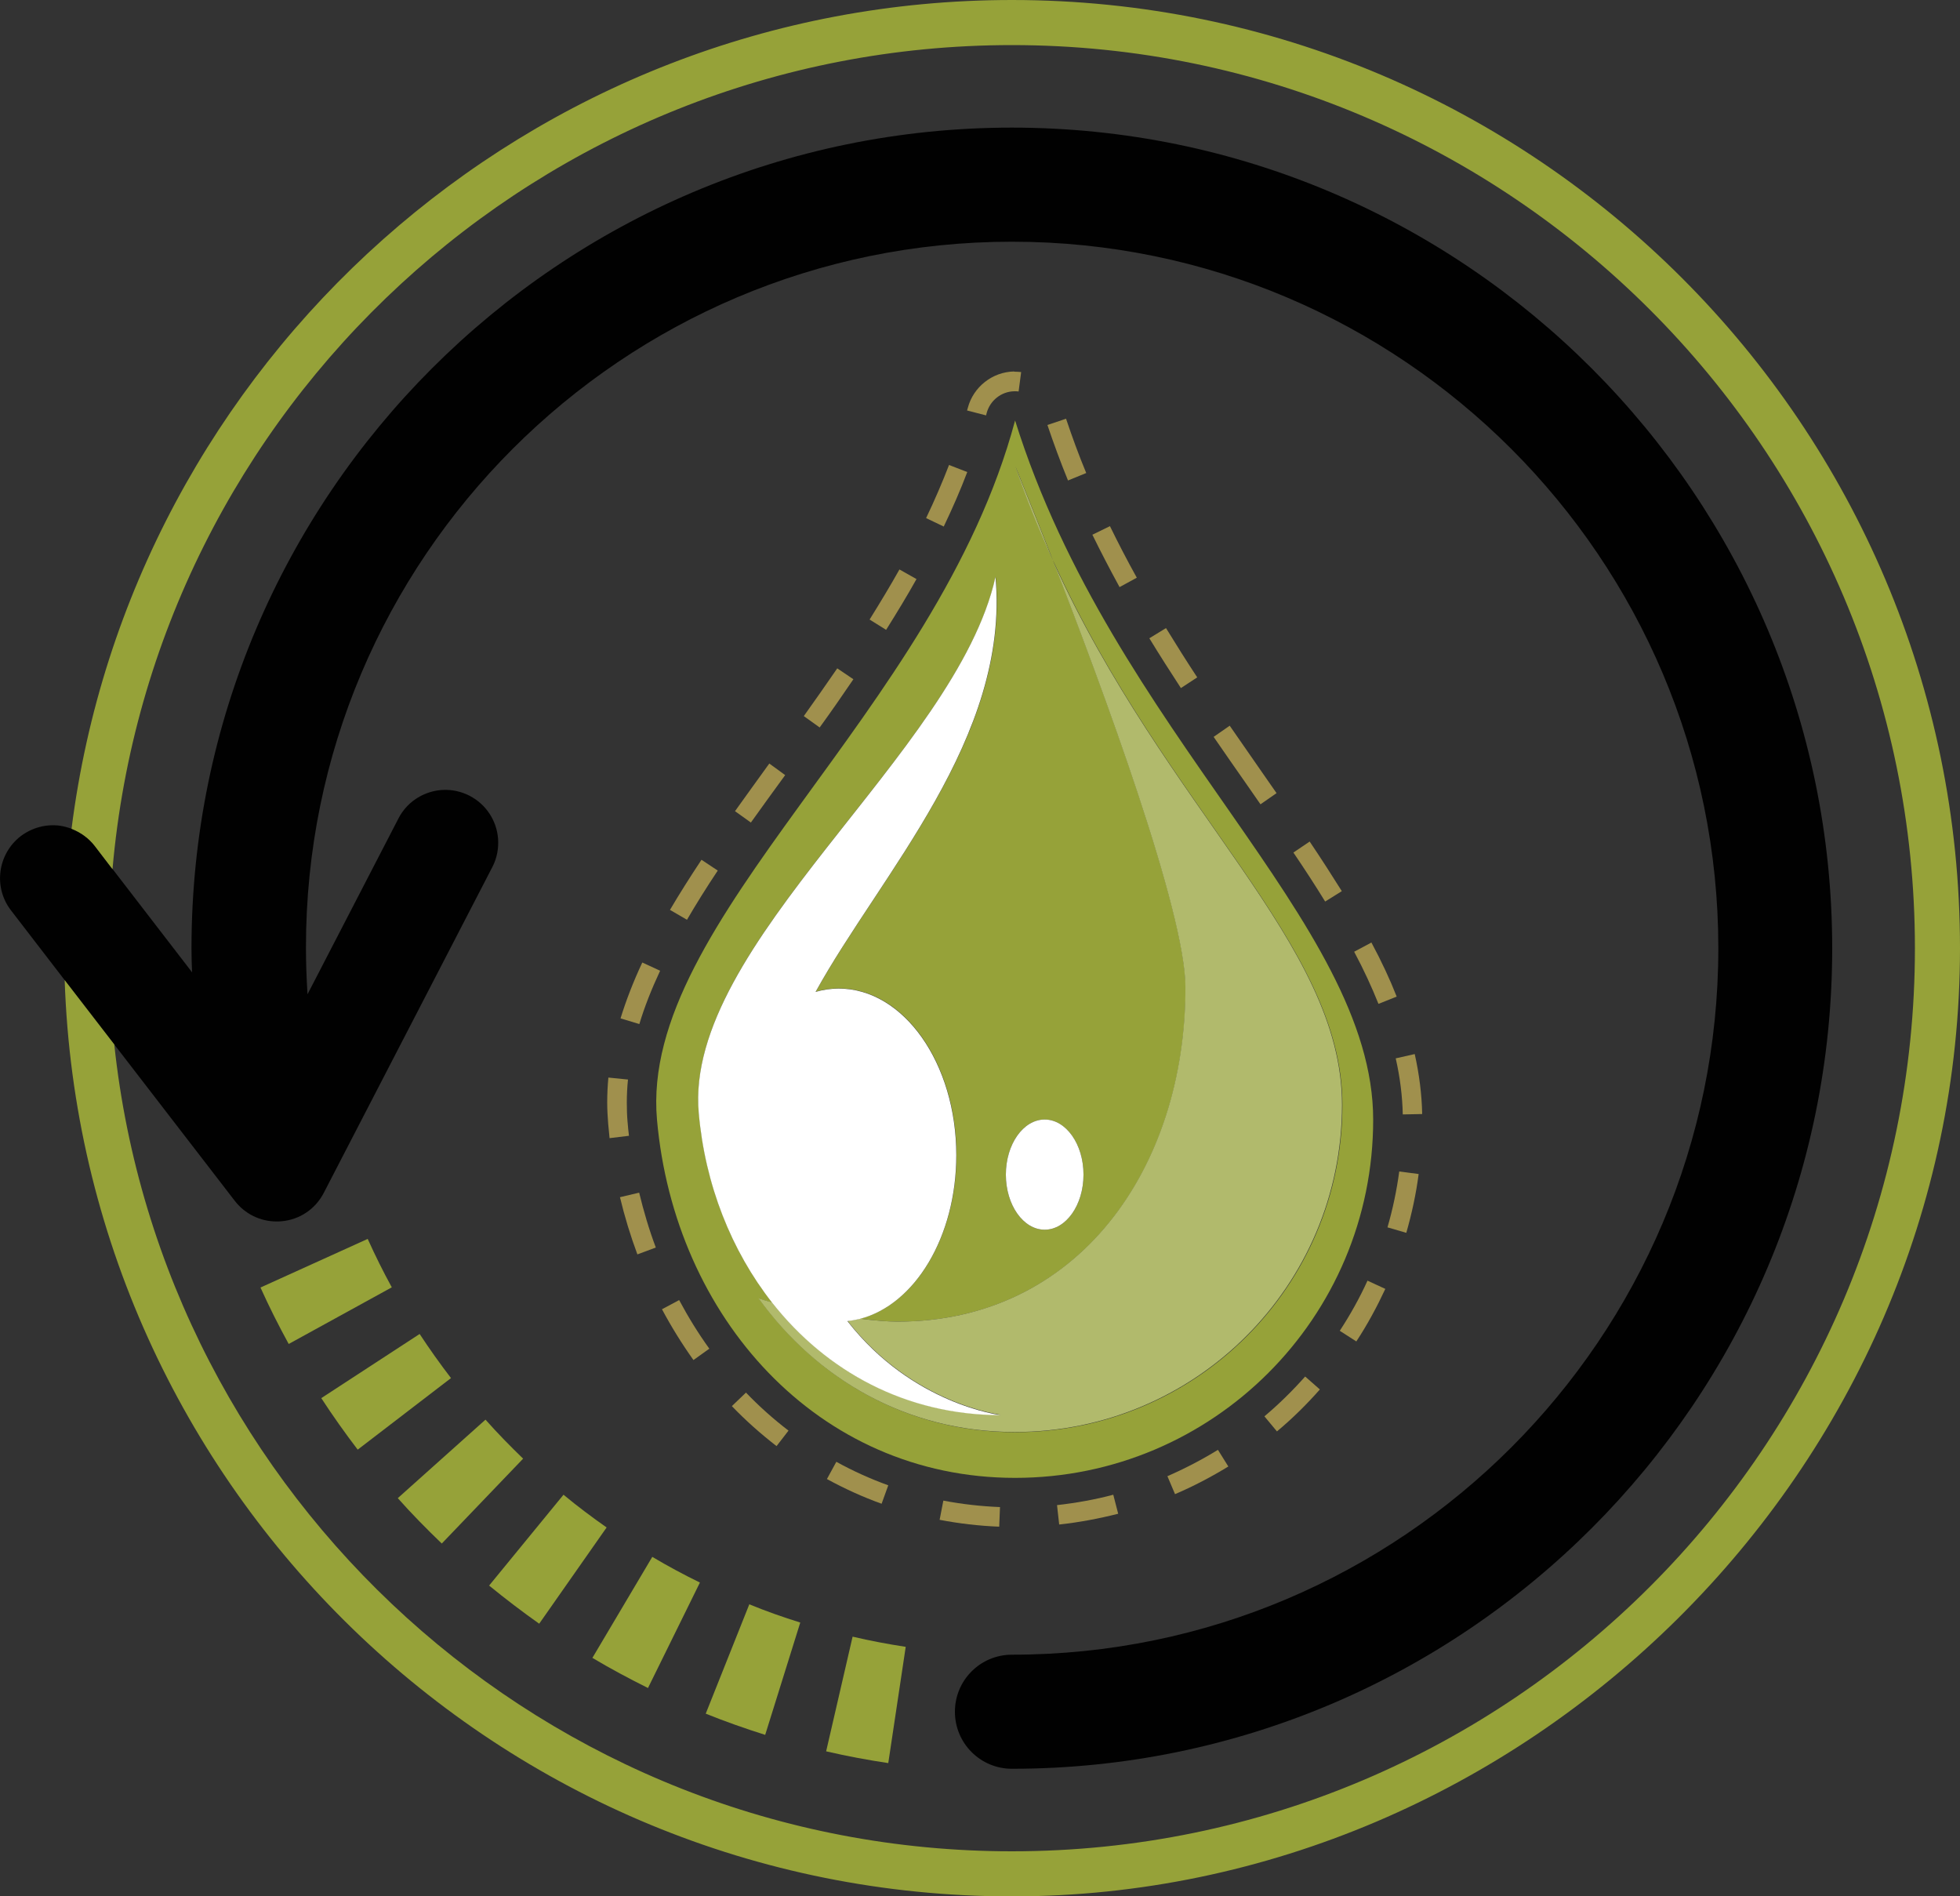
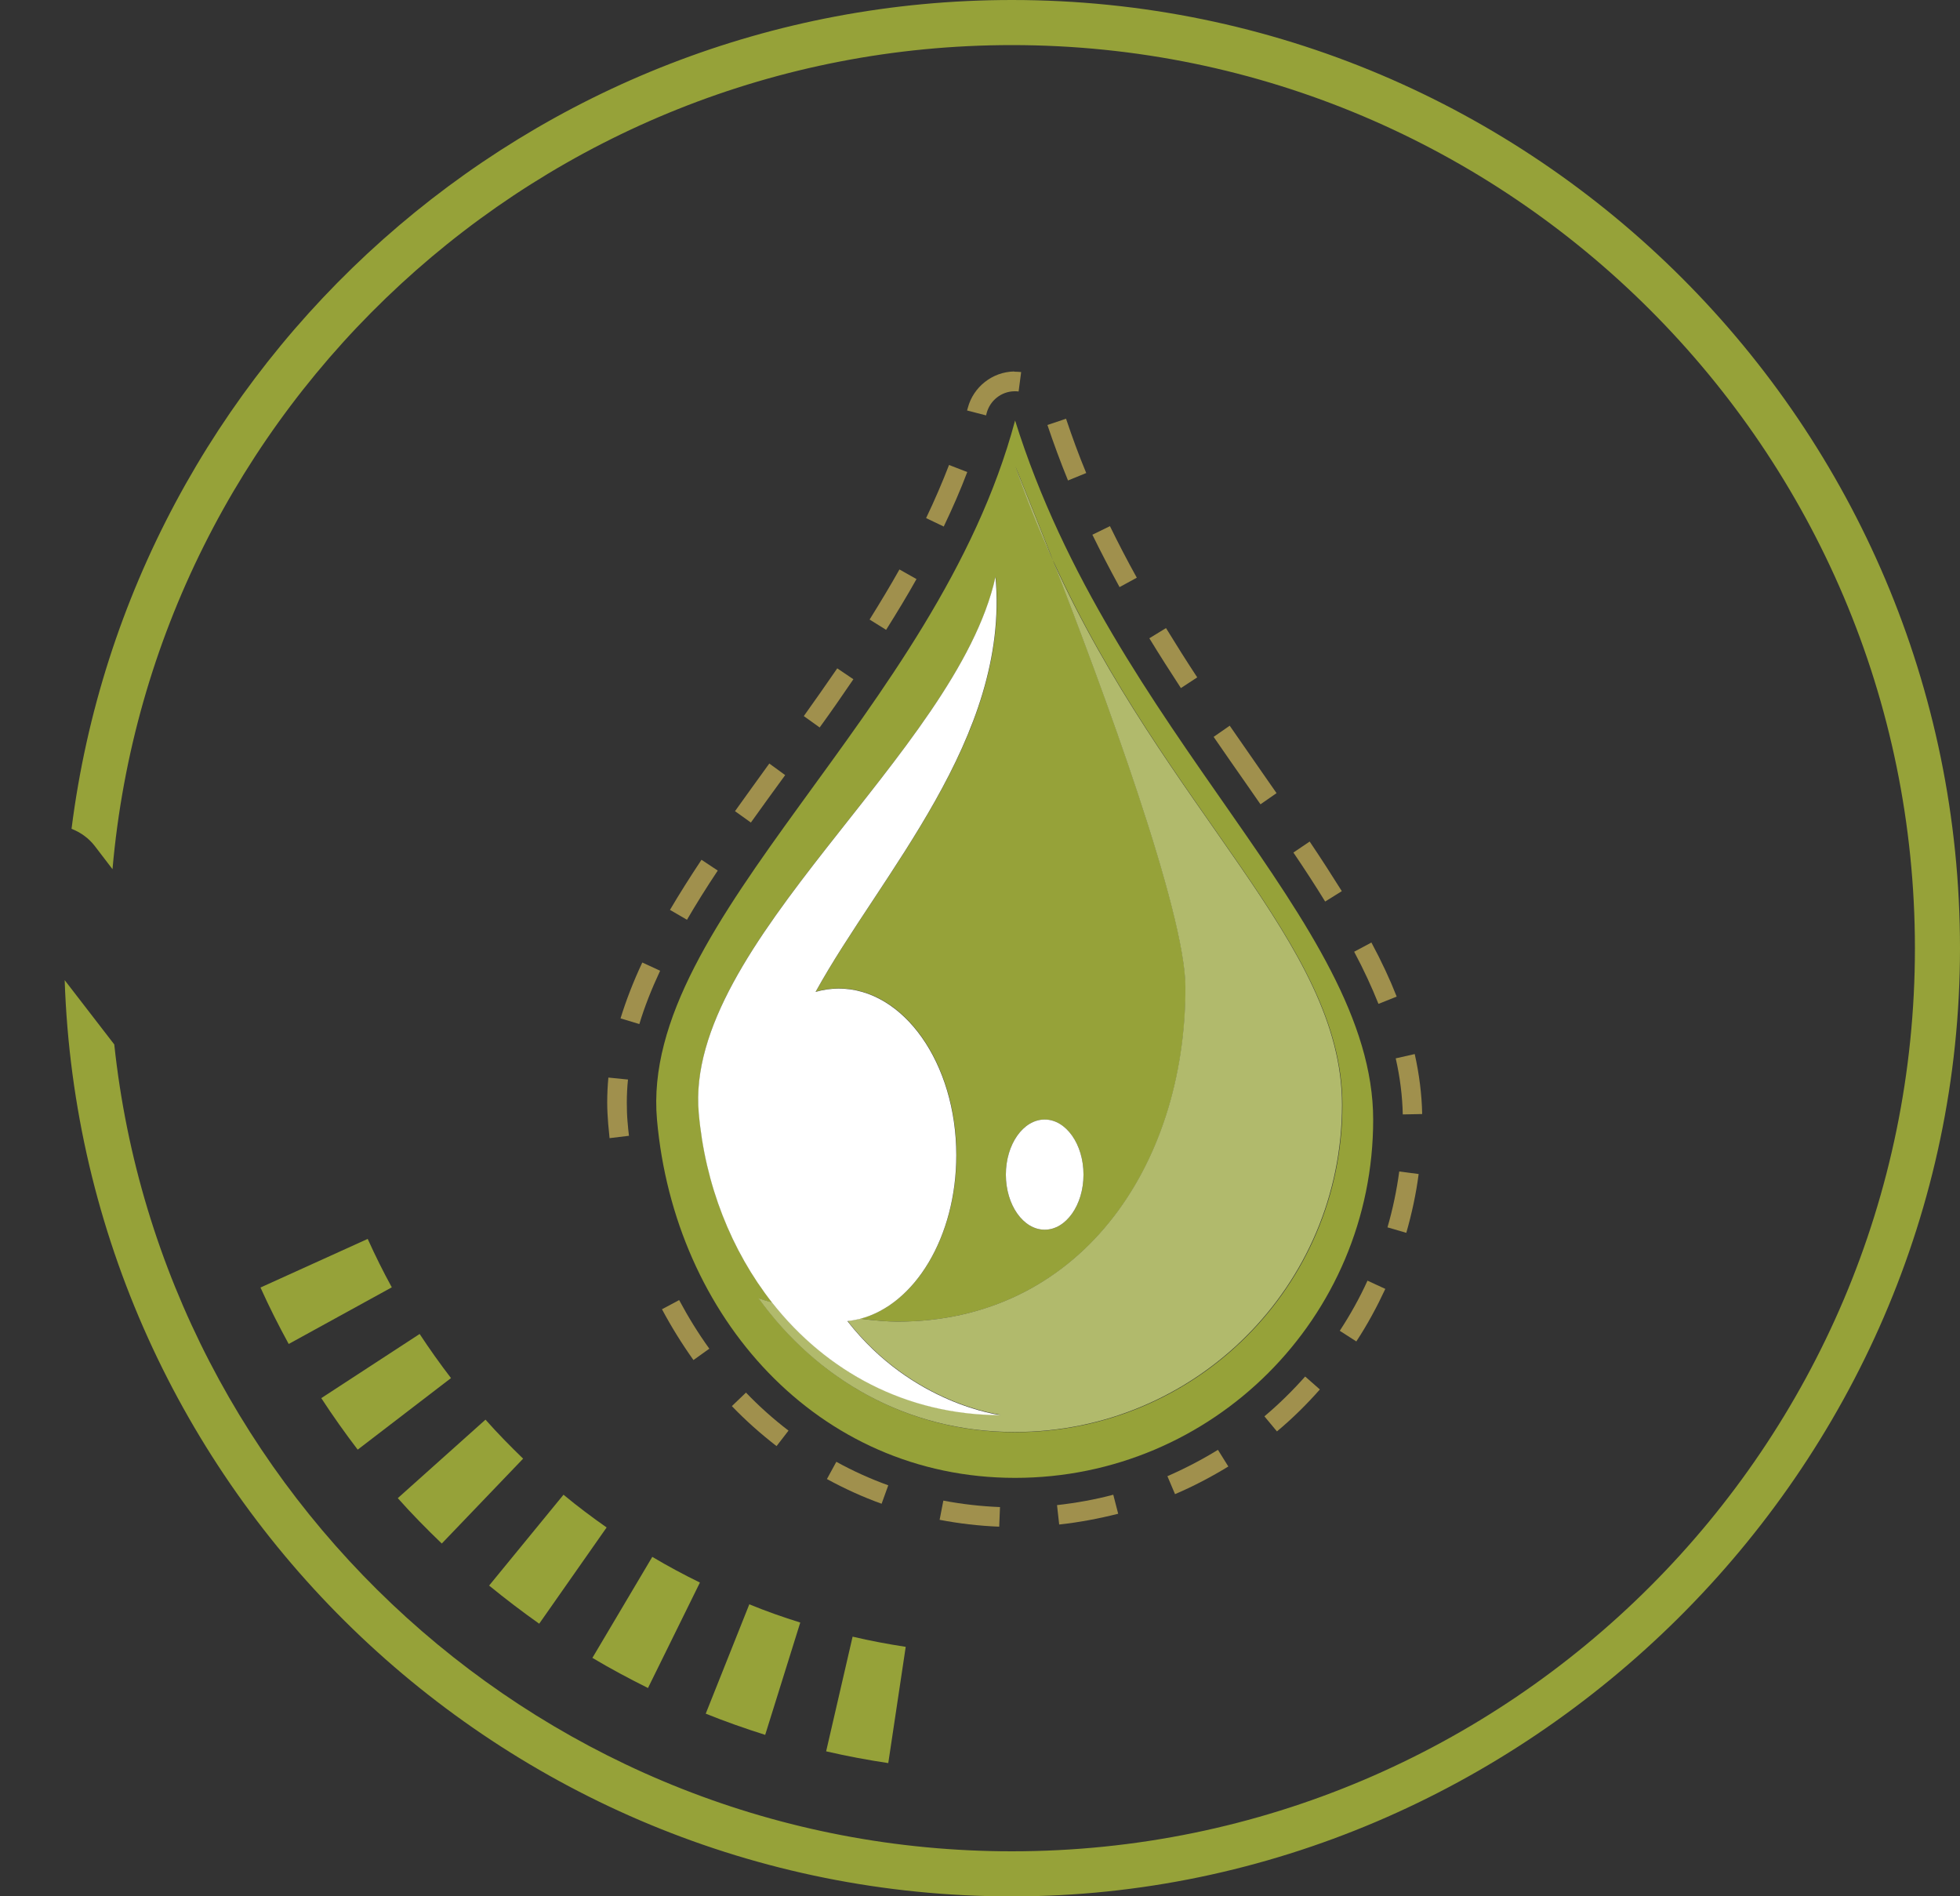
<svg xmlns="http://www.w3.org/2000/svg" id="Layer_2" viewBox="0 0 100 96.74">
  <rect x="0" y="0" width="100" height="96.74" fill="#333333" stroke="none" />
  <defs>
    <style>.cls-1{fill:#fff;}.cls-2{fill:#b1ba6c;}.cls-3{fill:#a0904d;}.cls-4{fill:#96a239;}.cls-5{fill:#010101;}</style>
  </defs>
  <g id="Layer_2-2">
    <g>
-       <path class="cls-5" d="M51.63,6.51C28.55,6.51,9.77,25.29,9.77,48.37c0,.41,.01,.82,.03,1.23l-4.05-5.26-.91-1.19c-.31-.4-.72-.69-1.18-.87-.2-.07-.4-.13-.61-.16-.71-.09-1.42,.1-2,.54-1.17,.91-1.4,2.6-.49,3.78l2.74,3.56,2.53,3.28,6.15,7.98c.52,.67,1.3,1.05,2.13,1.05,.08,0,.16,0,.25-.01,.93-.08,1.73-.62,2.16-1.45l8.6-16.62c.24-.46,.33-.97,.29-1.47-.08-.92-.62-1.73-1.44-2.16h0c-.64-.33-1.37-.4-2.06-.18-.69,.22-1.25,.69-1.58,1.33l-4.64,8.97c-.05-.79-.08-1.58-.08-2.37C15.59,28.5,31.75,12.33,51.63,12.33s36.04,16.17,36.04,36.04-16.17,36.04-36.04,36.04c-1.61,0-2.91,1.3-2.91,2.91s1.3,2.91,2.91,2.91c23.08,0,41.85-18.78,41.85-41.85S74.71,6.51,51.63,6.51Z" />
      <g>
        <path class="cls-4" d="M51.63,0C27.02,0,6.66,18.48,3.65,42.28c.46,.18,.87,.47,1.18,.87l.91,1.19C7.8,20.82,27.58,2.3,51.63,2.3c25.4,0,46.07,20.67,46.07,46.07s-20.67,46.07-46.07,46.07c-23.74,0-43.34-18.06-45.8-41.16l-2.53-3.28c.87,25.92,22.2,46.74,48.33,46.74s48.37-21.7,48.37-48.37S78.3,0,51.63,0Z" />
        <path class="cls-4" d="M70.06,57.12c0-10.09-13.27-19.7-18.27-35.67-4,14.97-19.18,25.44-18.27,35.67,.89,10.05,8.18,18.27,18.27,18.27s18.27-8.18,18.27-18.27Zm-31.35,9.12c.2,.07,.44,.14,.7,.21-2.09-2.65-3.43-6.02-3.75-9.69-.77-8.63,13.14-18.34,15.14-27.34,.75,8.2-5.86,15.15-9.18,21.17,.38-.11,.78-.17,1.18-.17,3.31,0,6,3.81,6,8.5,0,4.17-2.12,7.63-4.92,8.35,.73,.09,1.4,.15,1.92,.15,9.22,0,14.69-7.83,14.69-17.05,0-3.85-4.21-15.23-6.77-21.79-.69-1.51-1.34-3.11-1.92-4.8,0,0,.8,1.95,1.92,4.8,5.85,12.87,14.77,19.54,14.77,27.79,0,9.22-7.47,16.69-16.69,16.69-5.52,0-10.1-2.7-13.08-6.82Zm12.61-6.32c0-1.55,.89-2.81,1.98-2.81s1.98,1.26,1.98,2.81-.89,2.81-1.98,2.81-1.98-1.26-1.98-2.81Z" />
        <path class="cls-4" d="M45.32,89.94l.89-5.93c-.91-.14-1.82-.31-2.71-.52l-1.35,5.85c1.04,.24,2.1,.44,3.17,.6Z" />
        <path class="cls-4" d="M36.01,87.42c.99,.4,2.02,.76,3.03,1.08l1.79-5.73c-.87-.27-1.75-.58-2.6-.93l-2.22,5.57Z" />
        <path class="cls-4" d="M20.3,76.43c.71,.8,1.47,1.57,2.24,2.31l4.15-4.33c-.66-.64-1.31-1.3-1.92-1.99l-4.47,4Z" />
        <path class="cls-4" d="M24.95,80.88c.83,.68,1.7,1.34,2.56,1.95l3.44-4.91c-.74-.52-1.49-1.08-2.2-1.67l-3.8,4.64Z" />
        <path class="cls-4" d="M30.22,84.57c.92,.55,1.88,1.06,2.84,1.54l2.65-5.38c-.82-.4-1.64-.84-2.43-1.31l-3.06,5.16Z" />
        <path class="cls-4" d="M13.29,65.68c.44,.98,.93,1.95,1.44,2.88l5.26-2.89c-.44-.8-.85-1.63-1.23-2.47l-5.47,2.48Z" />
        <path class="cls-4" d="M16.39,71.32c.58,.89,1.21,1.78,1.86,2.63l4.76-3.65c-.56-.73-1.1-1.49-1.6-2.25l-5.03,3.28Z" />
      </g>
      <g>
        <path class="cls-2" d="M53.71,28.58c-1.12-2.86-1.92-4.8-1.92-4.8,.58,1.7,1.23,3.29,1.92,4.8Z" />
        <path class="cls-2" d="M53.71,28.58c2.56,6.56,6.77,17.94,6.77,21.79,0,9.22-5.47,17.05-14.69,17.05-.51,0-1.19-.06-1.92-.15-.21,.05-.41,.09-.63,.11,3.32,4.26,7.82,4.79,7.82,4.79-4.84,0-8.91-2.24-11.66-5.73-.26-.07-.5-.14-.7-.21,2.98,4.13,7.57,6.82,13.08,6.82,9.22,0,16.69-7.47,16.69-16.69,0-8.25-8.92-14.92-14.77-27.79Z" />
      </g>
      <g>
        <path class="cls-1" d="M53.3,57.11c-1.09,0-1.98,1.26-1.98,2.81s.89,2.81,1.98,2.81,1.98-1.26,1.98-2.81-.89-2.81-1.98-2.81Z" />
        <path class="cls-1" d="M43.24,67.39c.21-.02,.42-.06,.63-.11,2.8-.72,4.92-4.18,4.92-8.35,0-4.69-2.69-8.5-6-8.5-.4,0-.8,.06-1.18,.17,3.31-6.01,9.92-12.96,9.18-21.17-2,9-15.9,18.71-15.14,27.34,.32,3.66,1.66,7.03,3.75,9.69,2.75,3.49,6.82,5.73,11.66,5.73,0,0-4.5-.53-7.82-4.79Z" />
      </g>
      <g>
        <path class="cls-3" d="M42.19,75.45c.9,.49,1.84,.92,2.79,1.26l.34-.94c-.91-.33-1.8-.73-2.65-1.2l-.48,.88Z" />
        <path class="cls-3" d="M37.34,71.73c.71,.74,1.48,1.42,2.28,2.04l.61-.79c-.77-.59-1.5-1.24-2.17-1.94l-.72,.69Z" />
        <path class="cls-3" d="M33.77,66.78c.48,.9,1.02,1.77,1.61,2.6l.81-.58c-.57-.79-1.08-1.62-1.54-2.48l-.88,.47Z" />
        <path class="cls-3" d="M47.94,77.53c.99,.19,2.02,.31,3.04,.35l.04-1c-.98-.04-1.95-.15-2.89-.33l-.19,.98Z" />
        <path class="cls-3" d="M61.08,34.55c-.54-.82-1.07-1.66-1.59-2.51l-.85,.52c.53,.87,1.07,1.71,1.61,2.54l.84-.55Z" />
        <path class="cls-3" d="M42.72,34.09c-.57,.83-1.14,1.64-1.71,2.44l.81,.58c.58-.8,1.15-1.62,1.72-2.46l-.83-.56Z" />
        <path class="cls-3" d="M64.42,39.44c-.55-.79-1.11-1.6-1.68-2.42l-.82,.57c.57,.83,1.13,1.63,1.71,2.46l.68,.98,.82-.57-.71-1.02Z" />
        <path class="cls-3" d="M66.82,42.93l-.83,.56c.57,.84,1.11,1.67,1.62,2.5l.85-.53c-.52-.83-1.06-1.67-1.64-2.53Z" />
        <path class="cls-3" d="M44.36,31.6l.85,.53c.57-.91,1.08-1.75,1.55-2.59l-.87-.49c-.46,.82-.96,1.65-1.52,2.55Z" />
        <path class="cls-3" d="M71.26,50.84c-.35-.89-.77-1.79-1.29-2.76l-.88,.47c.5,.94,.9,1.81,1.24,2.66l.93-.37Z" />
        <path class="cls-3" d="M40.06,39.54l-.81-.59c-.59,.82-1.18,1.63-1.75,2.43l.81,.58c.57-.8,1.16-1.61,1.75-2.42Z" />
-         <path class="cls-3" d="M31.63,61.07c.24,1,.54,1.98,.89,2.92l.94-.35c-.34-.9-.62-1.85-.85-2.8l-.97,.23Z" />
        <path class="cls-3" d="M32.02,57.25c-.03-.34-.04-.67-.04-1.01,0-.39,.02-.78,.06-1.17l-1-.1c-.04,.42-.06,.84-.06,1.26,0,.37,.02,.73,.05,1.1,.02,.24,.05,.49,.07,.73l.99-.12c-.03-.23-.05-.46-.07-.7Z" />
        <path class="cls-3" d="M34.19,46.42l.86,.5c.46-.79,.97-1.61,1.57-2.51l-.83-.55c-.61,.92-1.14,1.76-1.61,2.56Z" />
        <path class="cls-3" d="M31.66,51.95l.96,.29c.26-.87,.62-1.78,1.06-2.72l-.91-.42c-.46,.98-.83,1.94-1.11,2.85Z" />
        <path class="cls-3" d="M71.56,56.85l1-.02c-.02-1-.15-2.03-.38-3.06l-.97,.22c.22,.96,.34,1.93,.36,2.86Z" />
        <path class="cls-3" d="M55.73,27.27c.43,.88,.9,1.78,1.39,2.68l.88-.48c-.49-.88-.95-1.77-1.37-2.63l-.9,.44Z" />
        <path class="cls-3" d="M55.42,24.13c-.38-.91-.72-1.85-1.03-2.77l-.95,.32c.32,.95,.67,1.9,1.05,2.83l.93-.38Z" />
        <path class="cls-3" d="M51.74,18.95c-1.11,.02-2.08,.79-2.36,1.85l-.04,.14,.97,.25,.03-.12c.17-.64,.75-1.1,1.41-1.11,.07,0,.15,0,.22,.01l.13-.99c-.11-.01-.23-.02-.35-.02h0Z" />
        <path class="cls-3" d="M49.35,24.08l-.93-.36c-.34,.88-.73,1.79-1.17,2.71l.9,.43c.45-.94,.86-1.88,1.2-2.78Z" />
        <path class="cls-3" d="M59.56,75.3l.39,.92c.94-.4,1.85-.88,2.72-1.41l-.53-.85c-.83,.51-1.7,.96-2.59,1.35Z" />
        <path class="cls-3" d="M64.51,72.25l.64,.77c.78-.65,1.51-1.37,2.19-2.14l-.75-.66c-.65,.73-1.35,1.42-2.09,2.04Z" />
        <path class="cls-3" d="M68.36,67.89l.84,.54c.56-.85,1.05-1.76,1.48-2.68l-.91-.42c-.4,.88-.88,1.74-1.41,2.55Z" />
        <path class="cls-3" d="M70.79,62.61l.96,.28c.28-.98,.5-1.99,.63-3l-.99-.13c-.13,.96-.33,1.92-.6,2.85Z" />
        <path class="cls-3" d="M53.93,76.78l.11,.99c1.01-.11,2.02-.3,3.01-.55l-.25-.97c-.94,.25-1.9,.42-2.87,.53Z" />
      </g>
    </g>
  </g>
</svg>